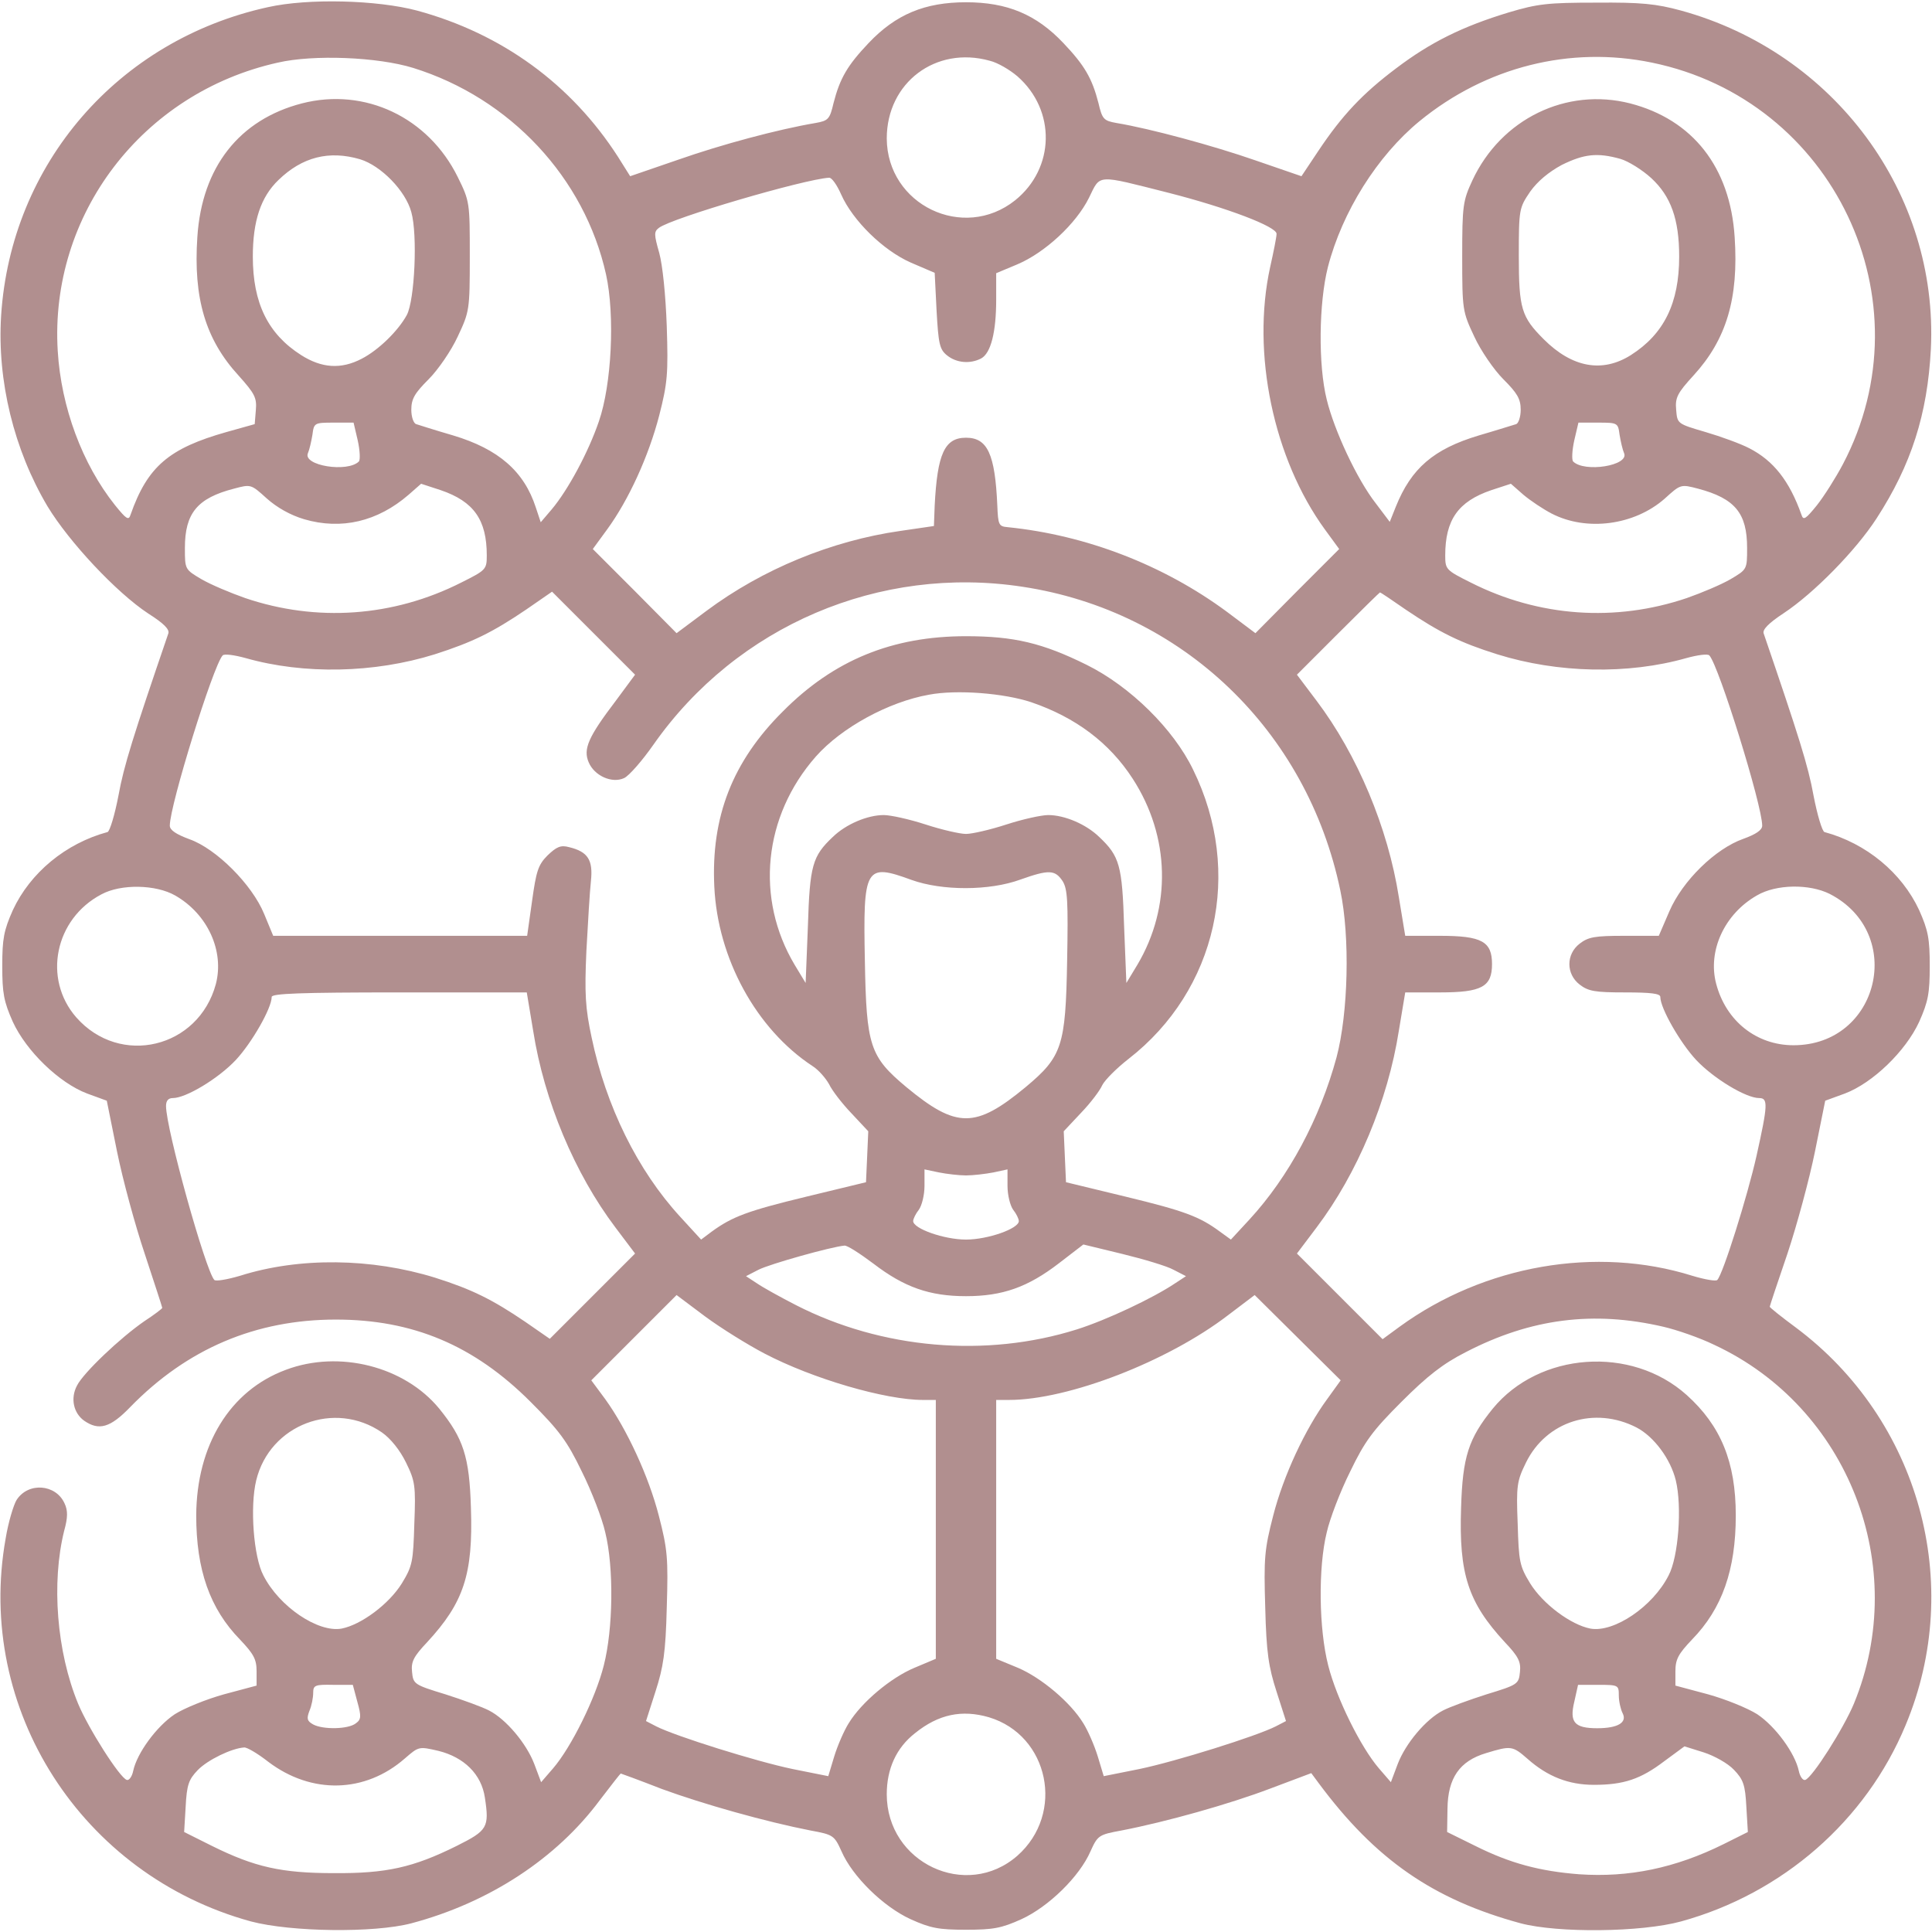
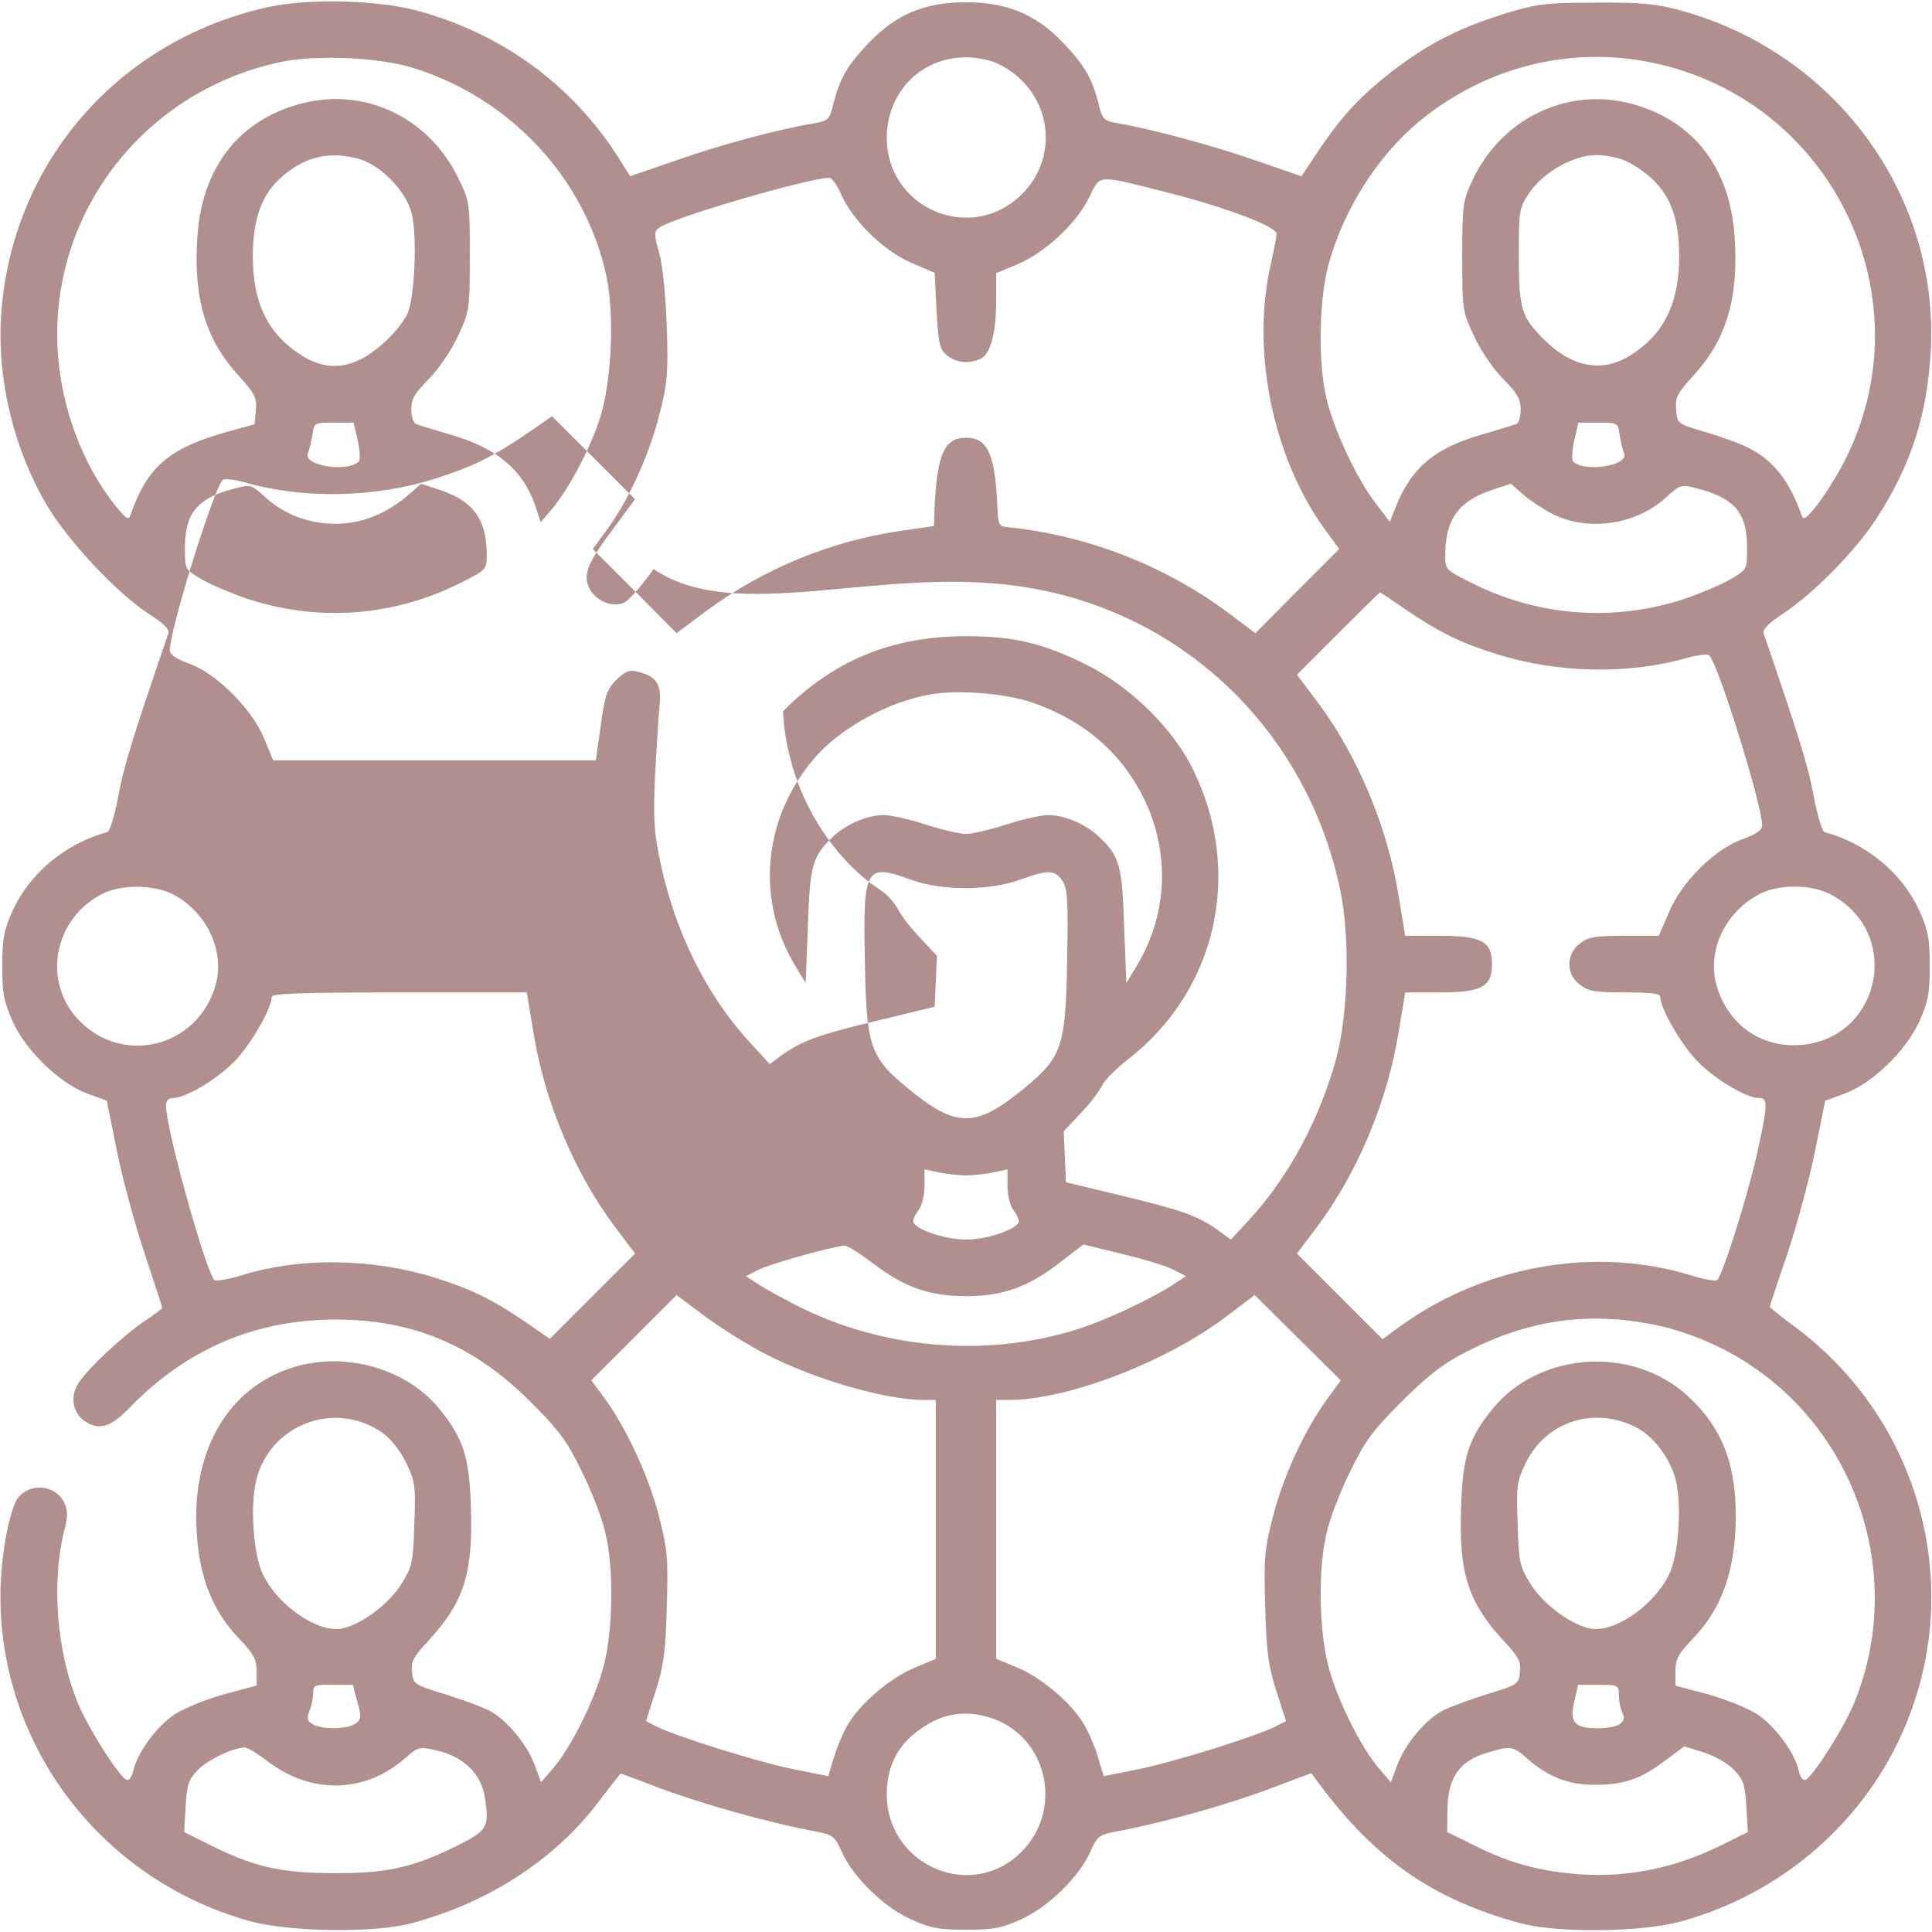
<svg xmlns="http://www.w3.org/2000/svg" id="Layer_1" x="0px" y="0px" viewBox="0 0 512 512" style="enable-background:new 0 0 512 512;" xml:space="preserve">
  <style type="text/css">	.st0{fill:#B18F8F;}</style>
  <g transform="translate(0,512) scale(0.1,-0.1)">
-     <path class="st0" d="M710,5101c-397-87-681-415-707-817c-11-173,34-356,123-506c57-94,182-228,267-284c41-26,57-42,53-53   c-93-272-118-351-132-429c-10-52-23-95-29-97c-111-30-205-108-251-207c-24-54-28-76-28-148s4-94,28-148c36-78,123-162,197-190   l52-19l27-134c15-74,48-196,74-273c25-76,46-140,46-142s-21-18-47-35c-64-44-162-137-179-171c-18-34-9-73,19-93c39-27,69-19,122,36   c151,155,333,232,545,232c204,0,366-68,516-218c76-76,97-104,136-185c26-52,54-125,62-161c23-93,21-256-4-353   c-22-87-86-216-134-272l-32-37l-18,48c-21,55-75,119-120,142c-17,9-69,28-116,43c-82,25-85,27-88,59c-3,27,4,41,40,79   c97,105,122,180,116,356c-4,136-20,184-84,263c-92,112-265,156-406,103c-149-55-237-200-238-386c0-144,36-247,116-329   c36-38,44-52,44-84v-38l-86-23c-47-13-106-37-131-53c-48-32-100-103-110-150c-3-15-11-26-17-24c-19,6-102,137-129,202   c-57,138-71,321-37,458c10,36,10,54,1,73c-23,51-96,57-127,9c-8-13-22-59-29-102C-66,591,216,151,665,28c106-28,326-31,425-5   c207,55,385,172,500,327c29,38,54,70,55,70s50-18,109-41c109-40,276-87,394-110c60-11,63-13,82-55c29-67,111-147,183-180   c53-24,75-28,147-28s94,4,147,28c72,33,154,113,183,180c19,42,22,44,82,55c119,23,286,70,394,111l109,41l20-27   c150-202,303-308,535-371c99-26,319-24,425,5c269,74,490,267,595,520c157,375,36,810-291,1054c-38,28-69,53-69,55s21,65,47,141   c25,75,58,197,73,271l27,134l52,19c74,28,161,112,197,190c24,54,28,76,28,148s-4,94-28,148c-46,99-140,177-251,207   c-6,2-19,45-29,97c-14,78-39,157-132,429c-4,10,12,27,53,54c80,53,191,166,246,251c92,142,135,276,144,449c20,412-255,785-662,897   c-66,18-106,22-225,21c-128,0-155-3-232-26c-122-37-207-79-298-148c-89-67-143-124-207-220l-44-66l-122,42c-112,39-278,84-368,99   c-34,6-38,10-48,53c-17,66-37,100-93,159c-72,76-149,108-258,108s-186-32-258-108c-56-59-76-93-93-159c-10-43-14-47-48-53   c-100-17-249-57-363-97l-128-44l-32,51c-124,193-308,327-533,388C1000,5120,817,5125,710,5101z M1095,4940c257-80,454-291,511-547   c24-109,15-292-19-390c-28-82-82-182-125-233l-29-34l-13,39c-31,96-99,155-219,191c-48,14-92,28-98,30c-7,2-13,19-13,38   c0,29,9,44,46,81c25,25,60,76,77,113c31,66,32,70,32,212c0,144,0,146-32,211c-78,158-246,238-413,195c-166-43-265-169-277-354   c-11-163,22-272,109-367c43-48,49-59,46-92l-3-37l-75-21c-152-43-209-91-254-219c-5-16-11-12-41,25c-87,109-143,260-152,409   c-22,361,224,684,583,764C831,4976,1001,4969,1095,4940z M2623,4959c21-5,53-24,73-41c103-90,100-244-6-329   c-137-109-339-12-340,164C2350,4901,2480,4999,2623,4959z M4378,4954c481-99,734-630,506-1064c-19-36-50-85-69-109   c-30-37-36-41-41-25c-32,90-74,143-138,176c-23,12-75,31-116,43c-75,22-75,22-78,59c-3,32,3,44,46,91c87,95,120,204,109,367   c-12,185-111,311-277,354c-169,43-342-41-418-204c-25-54-27-66-27-202c0-142,1-146,32-212c17-37,52-88,77-113c37-37,46-52,46-81   c0-19-6-36-12-38c-7-2-51-16-99-30c-120-36-179-87-220-189l-16-40l-37,49c-50,64-110,193-130,275c-23,92-21,256,3,351   c38,147,131,295,243,387C3938,4943,4161,4999,4378,4954z M954,4698c56-17,121-84,136-140c17-60,9-234-12-273c-23-42-75-93-120-116   c-54-28-105-25-160,10c-88,56-128,138-128,261c0,94,21,158,68,203C801,4704,872,4722,954,4698z M4294,4699c21-6,58-29,82-51   c52-48,74-109,74-208c0-123-40-205-128-261c-76-48-156-33-231,42c-59,59-66,81-66,221c0,124,1,127,30,170c20,28,49,52,84,71   C4198,4712,4233,4716,4294,4699z M2229,4605c31-70,112-149,185-181l63-27l5-100c5-89,8-103,28-119c25-20,61-23,90-8   c26,14,40,70,40,156v70l55,23c74,31,157,108,191,177c31,63,17,62,211,13c153-39,288-90,286-109c0-8-8-48-17-88   c-50-228,9-508,145-695l38-52l-111-111l-111-112l-76,57c-168,124-373,203-581,224c-23,2-25,6-27,57c-6,137-26,180-83,180   s-76-43-83-180l-2-54l-89-13c-182-26-365-101-514-212l-79-59l-111,112l-111,111l38,52c57,78,110,194,138,302c22,86,24,111,20,236   c-3,84-11,162-20,195c-14,49-14,56-1,66c33,26,385,129,451,133C2204,4650,2218,4630,2229,4605z M948,3953c6-27,7-52,3-56   c-30-30-149-11-135,22c4,9,9,31,12,49c4,31,5,32,56,32h53L948,3953z M4292,3968c3-18,8-40,12-49c14-33-105-52-135-22   c-4,4-3,29,3,56l11,47h53C4287,4000,4288,3999,4292,3968z M806,3744c99-29,195-6,277,65l33,29l52-17c88-30,122-79,122-173   c0-37-2-39-68-72c-180-91-383-105-572-41c-40,14-92,36-116,50c-44,26-44,26-44,83c0,92,33,132,130,157c45,12,45,12,87-26   C734,3775,769,3755,806,3744z M4112,3759c93-48,219-31,299,39c43,39,43,39,89,27c98-26,130-65,130-157c0-57,0-57-44-83   c-24-14-76-36-116-50c-189-64-392-50-572,41c-66,33-68,35-68,72c0,94,34,143,122,173l52,17l33-29C4056,3793,4089,3771,4112,3759z    M2710,3565c423-64,754-381,842-805c26-123,21-325-10-442c-44-162-126-316-231-430l-49-53l-29,21c-54,40-94,55-251,93l-157,38   l-3,67l-3,68l46,49c25,26,50,59,56,73c7,14,38,45,70,70c234,182,304,495,171,766c-52,108-167,221-282,278c-117,58-193,76-320,76   c-195,0-350-63-485-199c-134-133-191-280-182-465c9-190,111-377,260-475c16-10,35-32,44-48c8-17,35-52,60-78l44-47l-3-68l-3-67   l-157-38c-157-38-197-53-252-93l-28-21l-55,60c-114,124-197,294-235,475c-17,79-19,117-14,230c4,74,9,158,12,185c6,56-8,78-58,90   c-22,6-33,1-57-22c-25-25-30-42-41-121l-13-92h-337H724l-24,58c-32,78-127,173-198,198c-35,13-52,24-52,36c0,54,115,424,140,451   c4,5,32,1,61-7c155-44,341-40,501,10c100,32,153,58,243,119l68,47l110-110l110-110l-51-69c-73-96-87-128-72-163c15-36,62-57,94-42   c13,6,48,46,78,89C1953,3462,2331,3623,2710,3565z M3726,3504c89-60,143-87,242-118c160-50,346-54,501-10c29,8,57,12,61,7   c25-27,140-397,140-451c0-12-17-23-50-35c-74-26-161-111-196-192l-28-65h-92c-77,0-95-3-118-21c-36-28-36-80,0-108   c23-18,41-21,120-21c69,0,94-3,94-12c0-30,53-122,95-167c46-49,132-101,167-101c24,0,23-18-7-153c-24-107-89-314-104-329   c-3-4-33,1-66,11c-255,80-552,28-776-135l-45-33l-114,114l-113,113l52,69c108,143,189,336,218,521l17,102h92c111,0,138,15,138,75   s-27,75-138,75h-92l-17,103c-29,184-110,377-218,520l-52,69l109,109c60,60,110,109,111,109C3659,3550,3690,3529,3726,3504z    M2733,3259c117-40,207-107,269-203c99-153,103-340,12-493l-29-48l-6,150c-5,162-12,186-66,237c-35,34-92,58-135,58   c-18,0-68-11-111-25s-91-25-107-25s-64,11-107,25s-93,25-111,25c-43,0-100-24-135-58c-54-51-61-75-66-237l-6-150l-29,48   c-105,176-83,394,56,552c68,77,193,145,300,164C2536,3293,2661,3283,2733,3259z M2416,2788c81-29,206-29,288,1c76,27,92,26,112-4   c13-21,15-52,12-212c-4-225-13-253-110-334c-133-110-183-110-316,0c-97,81-106,109-110,334C2287,2823,2293,2833,2416,2788z    M464,2747c86-49,131-147,108-235c-46-170-254-220-370-88c-89,102-57,261,67,326C321,2778,413,2776,464,2747z M4849,2751   c202-104,131-401-96-401c-98,0-179,64-205,163c-23,87,22,185,108,234C4707,2777,4795,2778,4849,2751z M1413,2388   c29-185,110-378,218-521l52-69l-113-113l-113-113l-65,45c-87,59-141,86-239,117c-168,52-359,55-517,5c-34-10-64-15-68-11   c-23,24-128,400-128,461c0,14,6,21,18,21c35,0,121,52,167,101c42,45,95,137,95,167c0,9,74,12,338,12h338L1413,2388z M2560,2005   c19,0,52,4,73,8l37,8v-44c0-24,7-52,15-63c8-10,15-24,15-30c0-20-82-49-140-49s-140,29-140,49c0,6,7,20,15,30c8,11,15,39,15,63v44   l38-8C2508,2009,2541,2005,2560,2005z M2315,1771c81-62,148-86,245-86s164,24,246,87l65,50l103-25c57-14,118-32,136-42l33-17   l-29-19c-58-39-181-97-260-122c-241-76-517-52-744,64c-41,21-88,47-104,58l-29,19l33,17c29,15,193,61,228,64   C2245,1820,2279,1798,2315,1771z M2026,1533c128-67,320-123,420-123h34v-343V724l-57-24c-62-26-140-91-174-147c-12-19-29-58-38-87   l-16-53l-95,19c-96,20-310,87-361,113l-27,14l25,78c21,65,27,103,30,223c4,131,2,154-21,243c-27,105-85,230-142,309l-37,50l113,113   l113,113l76-57C1911,1600,1982,1556,2026,1533z M3517,1412c-58-79-116-203-143-309c-23-89-25-112-21-243c3-120,9-158,30-223l25-78   l-27-14c-51-26-265-93-361-113l-95-19l-16,53c-9,29-26,68-38,87c-34,56-112,121-173,147l-58,24v343v343h34c157,0,421,102,581,225   l70,53l114-113l114-113L3517,1412z M4408,1604c35-8,96-29,135-48c355-165,520-587,370-951c-27-65-110-196-129-202c-6-2-14,9-17,24   c-10,47-62,118-110,150c-25,16-84,40-131,53l-86,23v38c0,32,8,46,44,84c80,82,116,185,116,329c0,142-40,238-130,319   c-147,132-391,114-514-36c-64-79-80-127-84-263c-6-176,19-251,116-356c36-38,43-52,40-79c-3-32-6-34-88-59c-47-15-99-34-116-43   c-45-23-99-87-120-142l-18-48l-32,37c-48,56-112,185-134,272c-25,97-27,260-4,353c8,36,36,109,62,161c39,81,60,109,136,185   c69,69,110,101,171,132C4057,1626,4223,1647,4408,1604z M1012,1324c23-16,48-47,64-80c24-49,26-61,22-162c-3-101-5-112-33-158   c-34-55-108-110-160-120c-62-11-165,58-207,141c-26,49-36,182-19,252C715,1345,887,1410,1012,1324z M4337,1337c46-24,90-83,104-140   c17-70,7-203-19-252c-42-83-145-152-207-141c-52,10-126,65-160,120c-28,46-30,57-33,158c-4,101-2,113,22,162   C4098,1354,4226,1394,4337,1337z M947,610c11-39,10-47-4-57c-20-16-87-17-113-3c-16,9-18,15-10,36c6,14,10,35,10,48   c0,20,5,22,53,21h52L947,610z M4290,627c0-16,5-37,10-47c13-25-13-40-67-40c-61,0-74,16-61,70l10,45h54C4289,655,4290,654,4290,627   z M2621,569c159-48,202-255,75-367c-135-118-346-19-346,163c0,67,25,123,75,162C2487,577,2549,590,2621,569z M711,451   c115-87,257-83,362,9c37,32,37,32,89,20c68-17,114-62,123-124c12-79,7-87-75-128c-115-57-186-73-325-72c-139,0-210,16-323,72   l-74,37l4,67c3,58,8,72,32,97c26,27,90,58,123,60C654,490,683,473,711,451z M4048,459c53-47,109-69,176-69c79,0,124,15,187,63   l53,39l51-16c28-9,64-29,80-46c25-26,30-40,33-98l4-67l-64-32c-129-64-252-89-383-80c-104,8-183,29-275,75l-75,37l1,62   c1,81,32,126,102,147C4004,494,4008,494,4048,459z" />
+     <path class="st0" d="M710,5101c-397-87-681-415-707-817c-11-173,34-356,123-506c57-94,182-228,267-284c41-26,57-42,53-53   c-93-272-118-351-132-429c-10-52-23-95-29-97c-111-30-205-108-251-207c-24-54-28-76-28-148s4-94,28-148c36-78,123-162,197-190   l52-19l27-134c15-74,48-196,74-273c25-76,46-140,46-142s-21-18-47-35c-64-44-162-137-179-171c-18-34-9-73,19-93c39-27,69-19,122,36   c151,155,333,232,545,232c204,0,366-68,516-218c76-76,97-104,136-185c26-52,54-125,62-161c23-93,21-256-4-353   c-22-87-86-216-134-272l-32-37l-18,48c-21,55-75,119-120,142c-17,9-69,28-116,43c-82,25-85,27-88,59c-3,27,4,41,40,79   c97,105,122,180,116,356c-4,136-20,184-84,263c-92,112-265,156-406,103c-149-55-237-200-238-386c0-144,36-247,116-329   c36-38,44-52,44-84v-38l-86-23c-47-13-106-37-131-53c-48-32-100-103-110-150c-3-15-11-26-17-24c-19,6-102,137-129,202   c-57,138-71,321-37,458c10,36,10,54,1,73c-23,51-96,57-127,9c-8-13-22-59-29-102C-66,591,216,151,665,28c106-28,326-31,425-5   c207,55,385,172,500,327c29,38,54,70,55,70s50-18,109-41c109-40,276-87,394-110c60-11,63-13,82-55c29-67,111-147,183-180   c53-24,75-28,147-28s94,4,147,28c72,33,154,113,183,180c19,42,22,44,82,55c119,23,286,70,394,111l109,41l20-27   c150-202,303-308,535-371c99-26,319-24,425,5c269,74,490,267,595,520c157,375,36,810-291,1054c-38,28-69,53-69,55s21,65,47,141   c25,75,58,197,73,271l27,134l52,19c74,28,161,112,197,190c24,54,28,76,28,148s-4,94-28,148c-46,99-140,177-251,207   c-6,2-19,45-29,97c-14,78-39,157-132,429c-4,10,12,27,53,54c80,53,191,166,246,251c92,142,135,276,144,449c20,412-255,785-662,897   c-66,18-106,22-225,21c-128,0-155-3-232-26c-122-37-207-79-298-148c-89-67-143-124-207-220l-44-66l-122,42c-112,39-278,84-368,99   c-34,6-38,10-48,53c-17,66-37,100-93,159c-72,76-149,108-258,108s-186-32-258-108c-56-59-76-93-93-159c-10-43-14-47-48-53   c-100-17-249-57-363-97l-128-44l-32,51c-124,193-308,327-533,388C1000,5120,817,5125,710,5101z M1095,4940c257-80,454-291,511-547   c24-109,15-292-19-390c-28-82-82-182-125-233l-29-34l-13,39c-31,96-99,155-219,191c-48,14-92,28-98,30c-7,2-13,19-13,38   c0,29,9,44,46,81c25,25,60,76,77,113c31,66,32,70,32,212c0,144,0,146-32,211c-78,158-246,238-413,195c-166-43-265-169-277-354   c-11-163,22-272,109-367c43-48,49-59,46-92l-3-37l-75-21c-152-43-209-91-254-219c-5-16-11-12-41,25c-87,109-143,260-152,409   c-22,361,224,684,583,764C831,4976,1001,4969,1095,4940z M2623,4959c21-5,53-24,73-41c103-90,100-244-6-329   c-137-109-339-12-340,164C2350,4901,2480,4999,2623,4959z M4378,4954c481-99,734-630,506-1064c-19-36-50-85-69-109   c-30-37-36-41-41-25c-32,90-74,143-138,176c-23,12-75,31-116,43c-75,22-75,22-78,59c-3,32,3,44,46,91c87,95,120,204,109,367   c-12,185-111,311-277,354c-169,43-342-41-418-204c-25-54-27-66-27-202c0-142,1-146,32-212c17-37,52-88,77-113c37-37,46-52,46-81   c0-19-6-36-12-38c-7-2-51-16-99-30c-120-36-179-87-220-189l-16-40l-37,49c-50,64-110,193-130,275c-23,92-21,256,3,351   c38,147,131,295,243,387C3938,4943,4161,4999,4378,4954z M954,4698c56-17,121-84,136-140c17-60,9-234-12-273c-23-42-75-93-120-116   c-54-28-105-25-160,10c-88,56-128,138-128,261c0,94,21,158,68,203C801,4704,872,4722,954,4698z M4294,4699c21-6,58-29,82-51   c52-48,74-109,74-208c0-123-40-205-128-261c-76-48-156-33-231,42c-59,59-66,81-66,221c0,124,1,127,30,170c20,28,49,52,84,71   C4198,4712,4233,4716,4294,4699z M2229,4605c31-70,112-149,185-181l63-27l5-100c5-89,8-103,28-119c25-20,61-23,90-8   c26,14,40,70,40,156v70l55,23c74,31,157,108,191,177c31,63,17,62,211,13c153-39,288-90,286-109c0-8-8-48-17-88   c-50-228,9-508,145-695l38-52l-111-111l-111-112l-76,57c-168,124-373,203-581,224c-23,2-25,6-27,57c-6,137-26,180-83,180   s-76-43-83-180l-2-54l-89-13c-182-26-365-101-514-212l-79-59l-111,112l-111,111l38,52c57,78,110,194,138,302c22,86,24,111,20,236   c-3,84-11,162-20,195c-14,49-14,56-1,66c33,26,385,129,451,133C2204,4650,2218,4630,2229,4605z M948,3953c6-27,7-52,3-56   c-30-30-149-11-135,22c4,9,9,31,12,49c4,31,5,32,56,32h53L948,3953z M4292,3968c3-18,8-40,12-49c14-33-105-52-135-22   c-4,4-3,29,3,56l11,47h53C4287,4000,4288,3999,4292,3968z M806,3744c99-29,195-6,277,65l33,29l52-17c88-30,122-79,122-173   c0-37-2-39-68-72c-180-91-383-105-572-41c-40,14-92,36-116,50c-44,26-44,26-44,83c0,92,33,132,130,157c45,12,45,12,87-26   C734,3775,769,3755,806,3744z M4112,3759c93-48,219-31,299,39c43,39,43,39,89,27c98-26,130-65,130-157c0-57,0-57-44-83   c-24-14-76-36-116-50c-189-64-392-50-572,41c-66,33-68,35-68,72c0,94,34,143,122,173l52,17l33-29C4056,3793,4089,3771,4112,3759z    M2710,3565c423-64,754-381,842-805c26-123,21-325-10-442c-44-162-126-316-231-430l-49-53l-29,21c-54,40-94,55-251,93l-157,38   l-3,67l-3,68l46,49c25,26,50,59,56,73c7,14,38,45,70,70c234,182,304,495,171,766c-52,108-167,221-282,278c-117,58-193,76-320,76   c-195,0-350-63-485-199c9-190,111-377,260-475c16-10,35-32,44-48c8-17,35-52,60-78l44-47l-3-68l-3-67   l-157-38c-157-38-197-53-252-93l-28-21l-55,60c-114,124-197,294-235,475c-17,79-19,117-14,230c4,74,9,158,12,185c6,56-8,78-58,90   c-22,6-33,1-57-22c-25-25-30-42-41-121l-13-92h-337H724l-24,58c-32,78-127,173-198,198c-35,13-52,24-52,36c0,54,115,424,140,451   c4,5,32,1,61-7c155-44,341-40,501,10c100,32,153,58,243,119l68,47l110-110l110-110l-51-69c-73-96-87-128-72-163c15-36,62-57,94-42   c13,6,48,46,78,89C1953,3462,2331,3623,2710,3565z M3726,3504c89-60,143-87,242-118c160-50,346-54,501-10c29,8,57,12,61,7   c25-27,140-397,140-451c0-12-17-23-50-35c-74-26-161-111-196-192l-28-65h-92c-77,0-95-3-118-21c-36-28-36-80,0-108   c23-18,41-21,120-21c69,0,94-3,94-12c0-30,53-122,95-167c46-49,132-101,167-101c24,0,23-18-7-153c-24-107-89-314-104-329   c-3-4-33,1-66,11c-255,80-552,28-776-135l-45-33l-114,114l-113,113l52,69c108,143,189,336,218,521l17,102h92c111,0,138,15,138,75   s-27,75-138,75h-92l-17,103c-29,184-110,377-218,520l-52,69l109,109c60,60,110,109,111,109C3659,3550,3690,3529,3726,3504z    M2733,3259c117-40,207-107,269-203c99-153,103-340,12-493l-29-48l-6,150c-5,162-12,186-66,237c-35,34-92,58-135,58   c-18,0-68-11-111-25s-91-25-107-25s-64,11-107,25s-93,25-111,25c-43,0-100-24-135-58c-54-51-61-75-66-237l-6-150l-29,48   c-105,176-83,394,56,552c68,77,193,145,300,164C2536,3293,2661,3283,2733,3259z M2416,2788c81-29,206-29,288,1c76,27,92,26,112-4   c13-21,15-52,12-212c-4-225-13-253-110-334c-133-110-183-110-316,0c-97,81-106,109-110,334C2287,2823,2293,2833,2416,2788z    M464,2747c86-49,131-147,108-235c-46-170-254-220-370-88c-89,102-57,261,67,326C321,2778,413,2776,464,2747z M4849,2751   c202-104,131-401-96-401c-98,0-179,64-205,163c-23,87,22,185,108,234C4707,2777,4795,2778,4849,2751z M1413,2388   c29-185,110-378,218-521l52-69l-113-113l-113-113l-65,45c-87,59-141,86-239,117c-168,52-359,55-517,5c-34-10-64-15-68-11   c-23,24-128,400-128,461c0,14,6,21,18,21c35,0,121,52,167,101c42,45,95,137,95,167c0,9,74,12,338,12h338L1413,2388z M2560,2005   c19,0,52,4,73,8l37,8v-44c0-24,7-52,15-63c8-10,15-24,15-30c0-20-82-49-140-49s-140,29-140,49c0,6,7,20,15,30c8,11,15,39,15,63v44   l38-8C2508,2009,2541,2005,2560,2005z M2315,1771c81-62,148-86,245-86s164,24,246,87l65,50l103-25c57-14,118-32,136-42l33-17   l-29-19c-58-39-181-97-260-122c-241-76-517-52-744,64c-41,21-88,47-104,58l-29,19l33,17c29,15,193,61,228,64   C2245,1820,2279,1798,2315,1771z M2026,1533c128-67,320-123,420-123h34v-343V724l-57-24c-62-26-140-91-174-147c-12-19-29-58-38-87   l-16-53l-95,19c-96,20-310,87-361,113l-27,14l25,78c21,65,27,103,30,223c4,131,2,154-21,243c-27,105-85,230-142,309l-37,50l113,113   l113,113l76-57C1911,1600,1982,1556,2026,1533z M3517,1412c-58-79-116-203-143-309c-23-89-25-112-21-243c3-120,9-158,30-223l25-78   l-27-14c-51-26-265-93-361-113l-95-19l-16,53c-9,29-26,68-38,87c-34,56-112,121-173,147l-58,24v343v343h34c157,0,421,102,581,225   l70,53l114-113l114-113L3517,1412z M4408,1604c35-8,96-29,135-48c355-165,520-587,370-951c-27-65-110-196-129-202c-6-2-14,9-17,24   c-10,47-62,118-110,150c-25,16-84,40-131,53l-86,23v38c0,32,8,46,44,84c80,82,116,185,116,329c0,142-40,238-130,319   c-147,132-391,114-514-36c-64-79-80-127-84-263c-6-176,19-251,116-356c36-38,43-52,40-79c-3-32-6-34-88-59c-47-15-99-34-116-43   c-45-23-99-87-120-142l-18-48l-32,37c-48,56-112,185-134,272c-25,97-27,260-4,353c8,36,36,109,62,161c39,81,60,109,136,185   c69,69,110,101,171,132C4057,1626,4223,1647,4408,1604z M1012,1324c23-16,48-47,64-80c24-49,26-61,22-162c-3-101-5-112-33-158   c-34-55-108-110-160-120c-62-11-165,58-207,141c-26,49-36,182-19,252C715,1345,887,1410,1012,1324z M4337,1337c46-24,90-83,104-140   c17-70,7-203-19-252c-42-83-145-152-207-141c-52,10-126,65-160,120c-28,46-30,57-33,158c-4,101-2,113,22,162   C4098,1354,4226,1394,4337,1337z M947,610c11-39,10-47-4-57c-20-16-87-17-113-3c-16,9-18,15-10,36c6,14,10,35,10,48   c0,20,5,22,53,21h52L947,610z M4290,627c0-16,5-37,10-47c13-25-13-40-67-40c-61,0-74,16-61,70l10,45h54C4289,655,4290,654,4290,627   z M2621,569c159-48,202-255,75-367c-135-118-346-19-346,163c0,67,25,123,75,162C2487,577,2549,590,2621,569z M711,451   c115-87,257-83,362,9c37,32,37,32,89,20c68-17,114-62,123-124c12-79,7-87-75-128c-115-57-186-73-325-72c-139,0-210,16-323,72   l-74,37l4,67c3,58,8,72,32,97c26,27,90,58,123,60C654,490,683,473,711,451z M4048,459c53-47,109-69,176-69c79,0,124,15,187,63   l53,39l51-16c28-9,64-29,80-46c25-26,30-40,33-98l4-67l-64-32c-129-64-252-89-383-80c-104,8-183,29-275,75l-75,37l1,62   c1,81,32,126,102,147C4004,494,4008,494,4048,459z" />
  </g>
  <image style="overflow:visible;" width="512" height="512" transform="matrix(0.75 0 0 0.75 -418 26.276)" />
</svg>